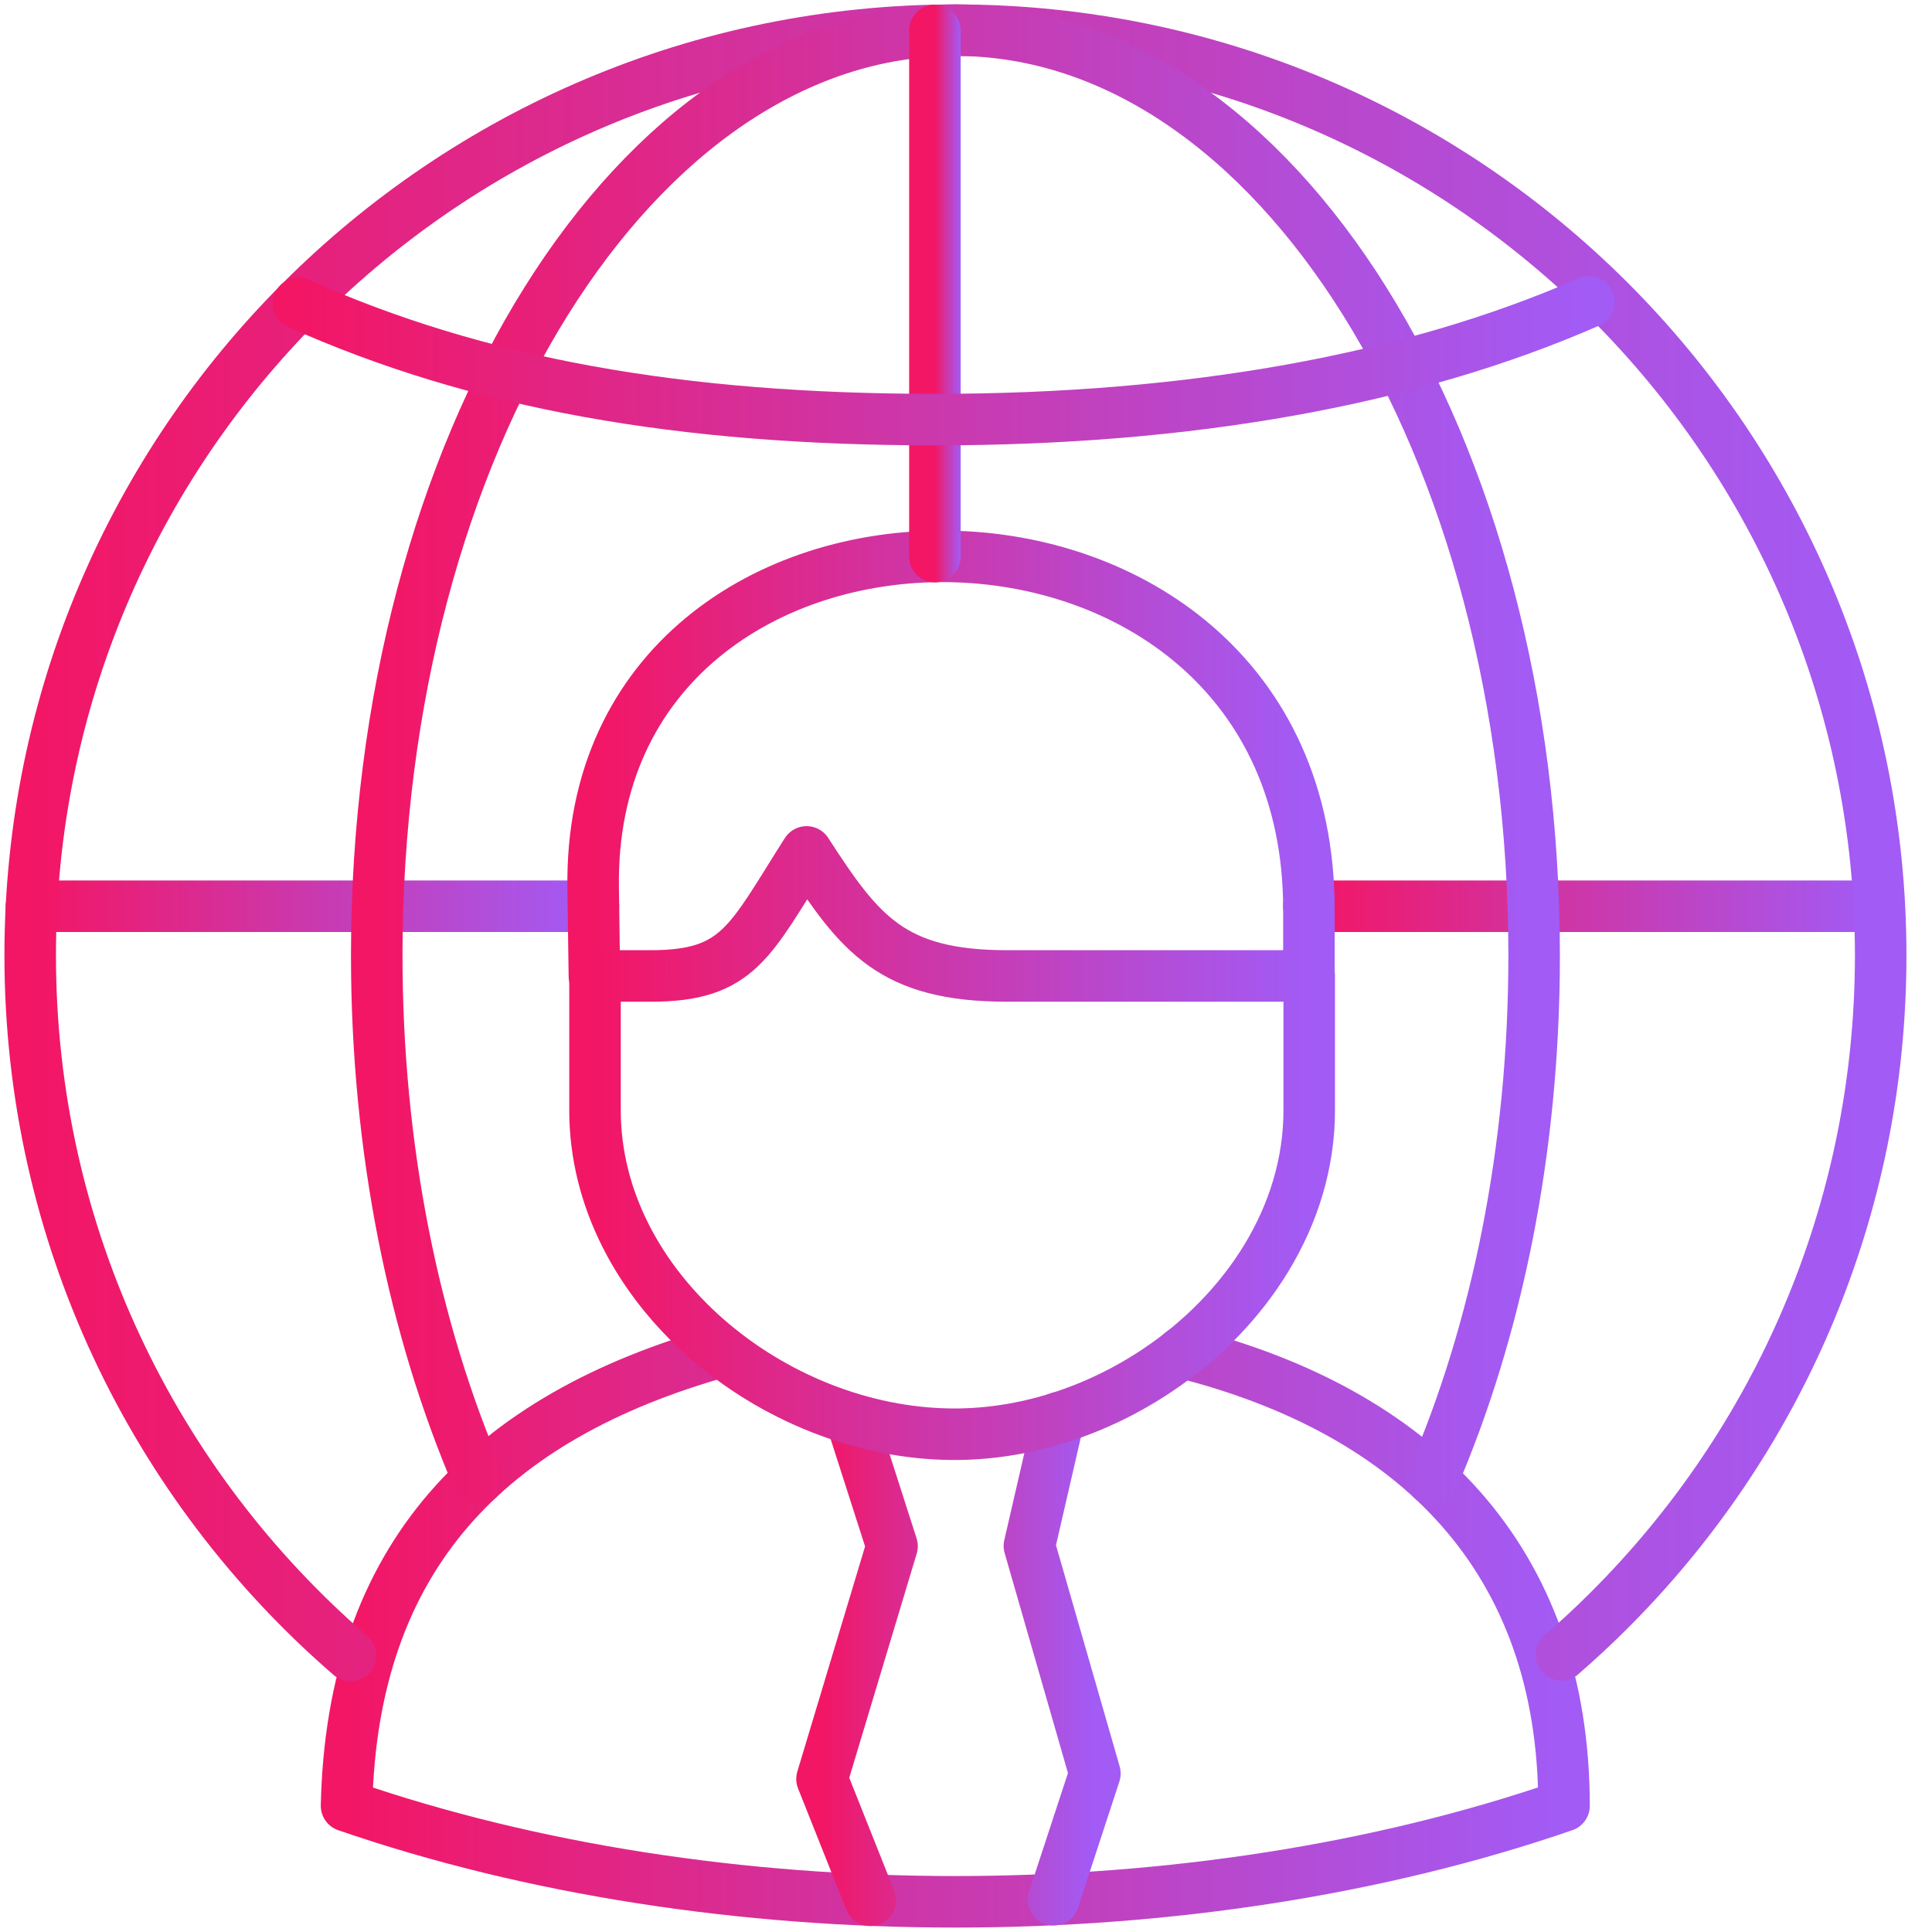
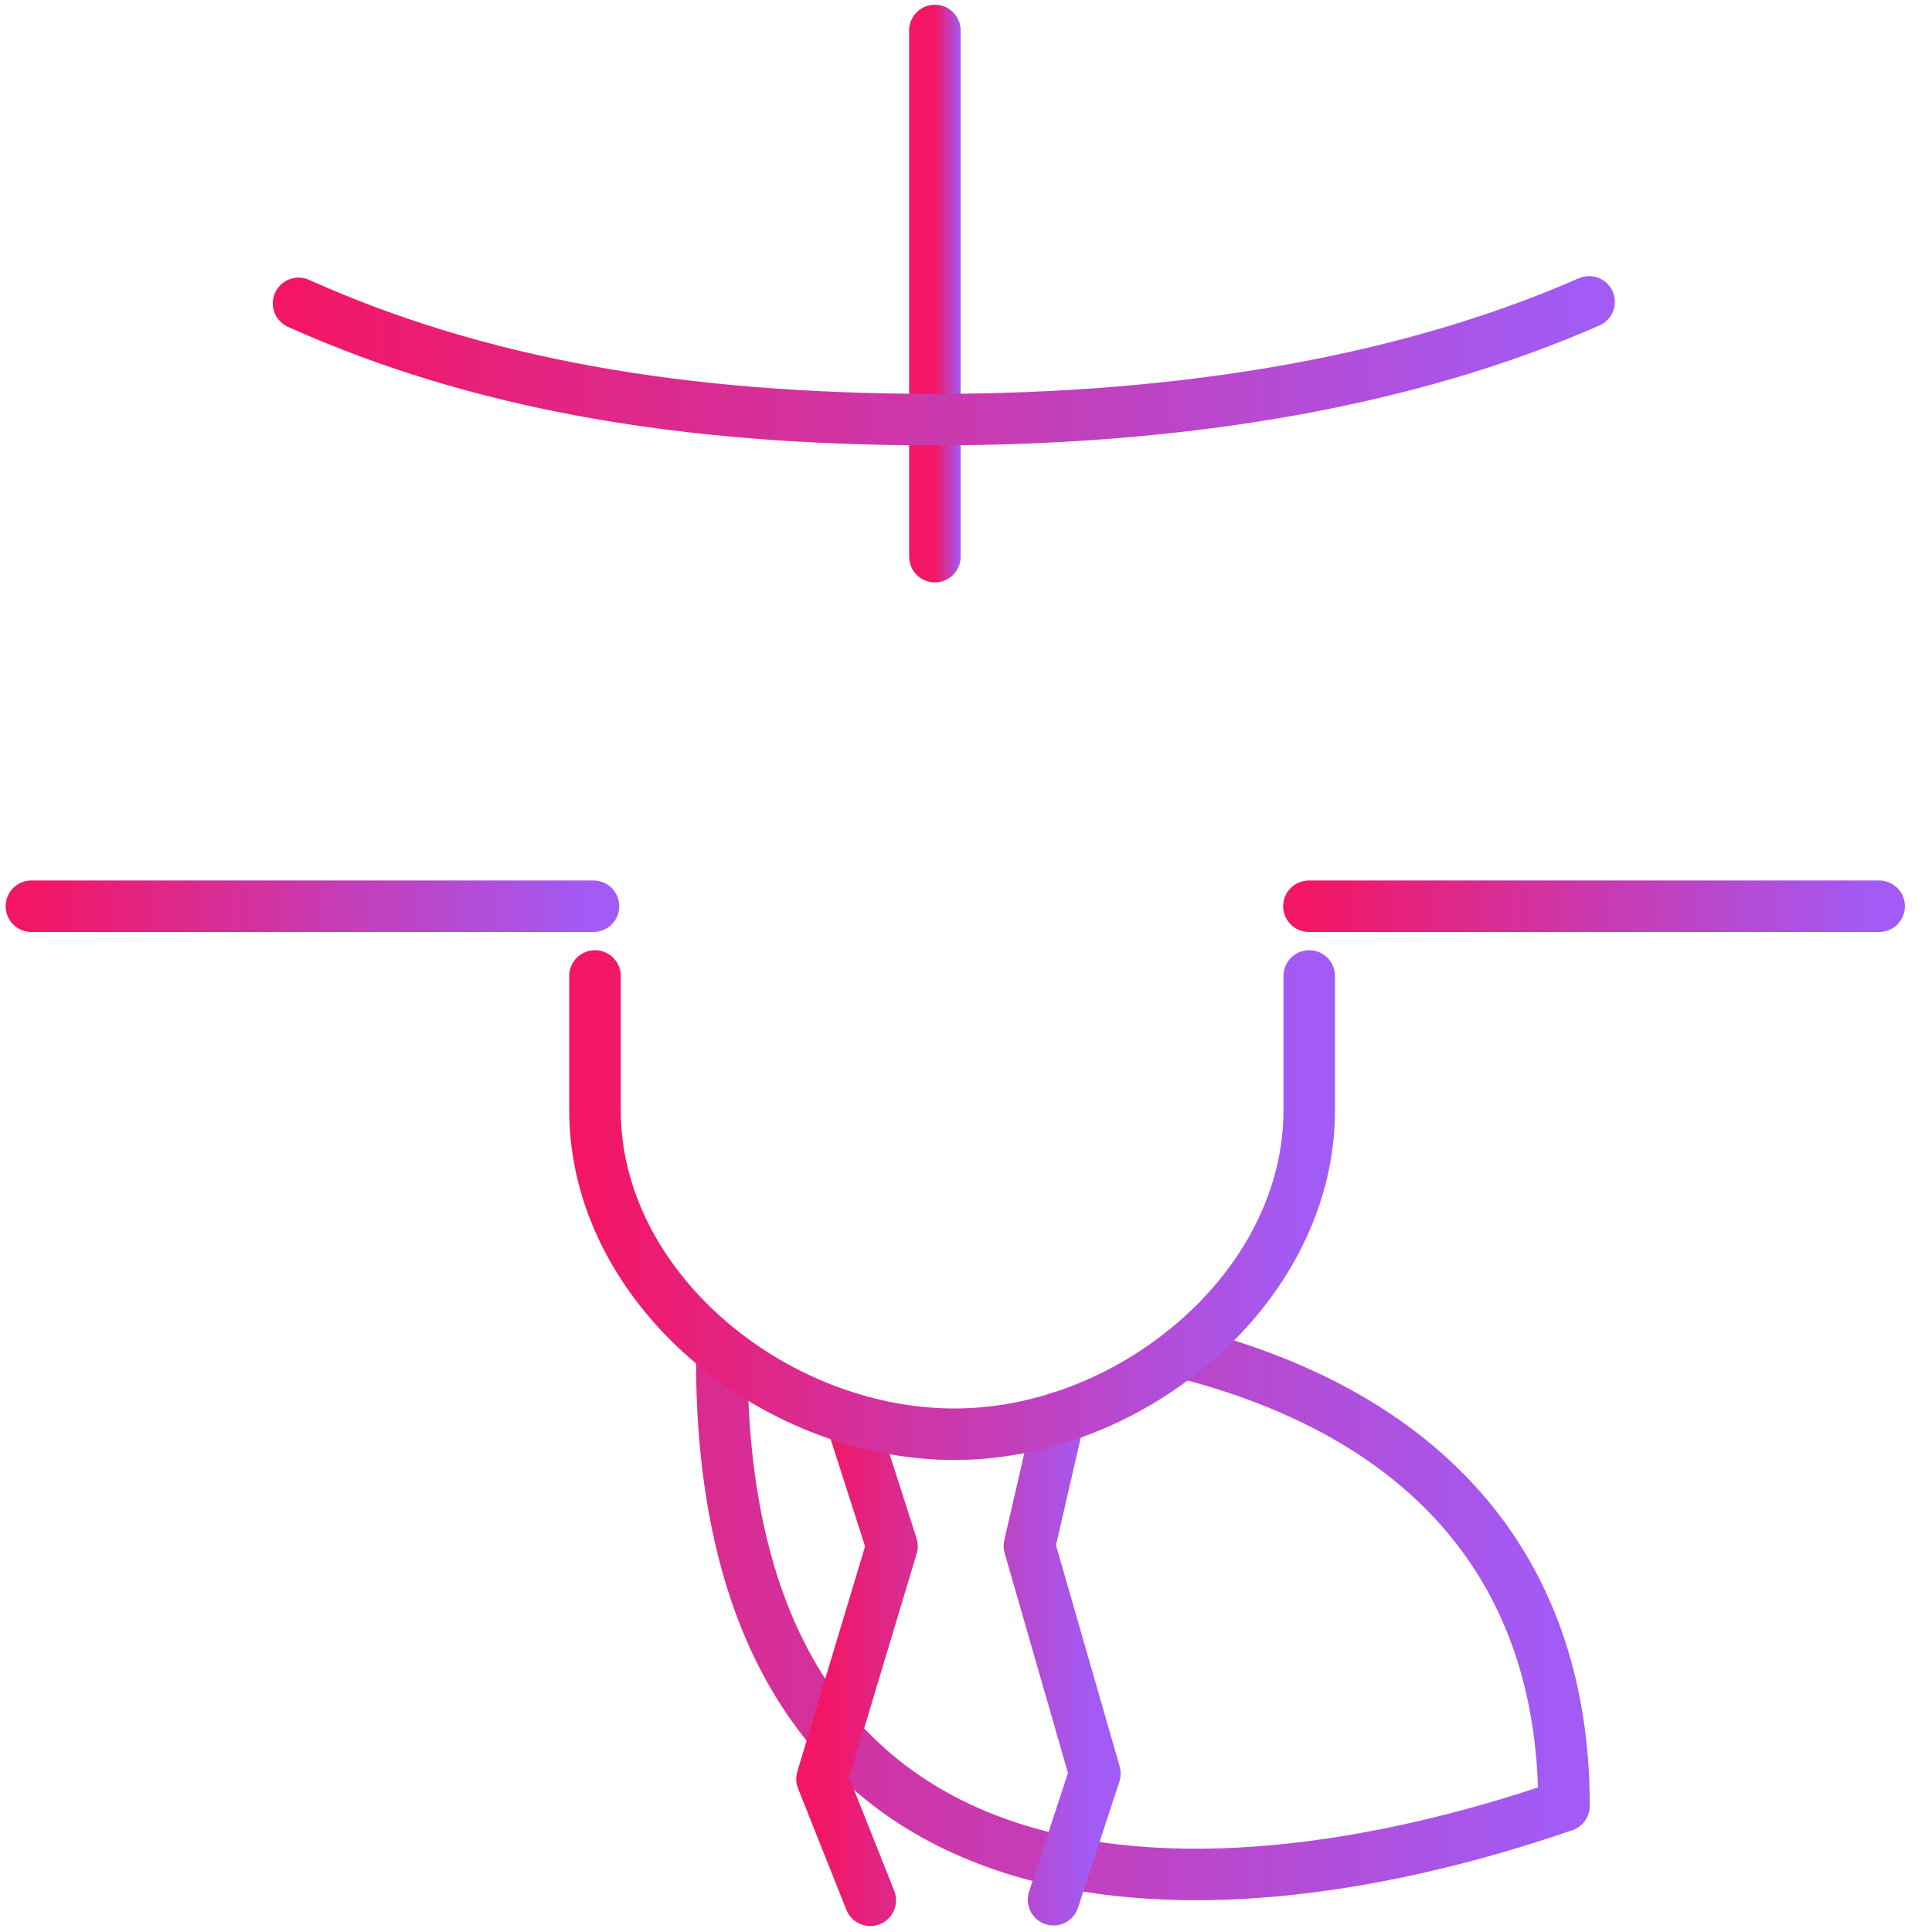
<svg xmlns="http://www.w3.org/2000/svg" width="75" height="75" viewBox="0 0 75 75" fill="none">
  <g clip-path="url(#clip0_150_910)">
    <path d="M50.812 35.18H72.949" stroke="url(#paint0_linear_150_910)" stroke-width="2" stroke-linecap="round" stroke-linejoin="round" />
    <path d="M23.039 35.18H1.219" stroke="url(#paint1_linear_150_910)" stroke-width="2" stroke-linecap="round" stroke-linejoin="round" />
-     <path d="M28.02 52.465C18.961 55.008 13.664 60.422 13.453 70.102C27.855 75.07 46.312 75.07 60.715 70.102C60.715 60.539 54.996 54.797 45.879 52.5" stroke="url(#paint2_linear_150_910)" stroke-width="2" stroke-linecap="round" stroke-linejoin="round" />
-     <path d="M13.605 64.266C5.988 57.68 1.172 47.941 1.172 37.09C1.172 17.25 17.25 1.172 37.09 1.172C56.93 1.172 73.008 17.25 73.008 37.09C73.008 47.027 68.977 56.027 62.449 62.531C61.852 63.129 61.242 63.691 60.609 64.242" stroke="url(#paint3_linear_150_910)" stroke-width="2" stroke-linecap="round" stroke-linejoin="round" />
-     <path d="M50.812 37.887V35.309C50.812 17.145 22.758 17.192 23.027 34.477L23.074 37.887H25.254C28.688 37.887 29.098 36.539 31.312 33.071C33.375 36.258 34.617 37.887 39.105 37.887H50.801H50.812Z" stroke="url(#paint4_linear_150_910)" stroke-width="2" stroke-linecap="round" stroke-linejoin="round" />
+     <path d="M28.02 52.465C27.855 75.07 46.312 75.07 60.715 70.102C60.715 60.539 54.996 54.797 45.879 52.5" stroke="url(#paint2_linear_150_910)" stroke-width="2" stroke-linecap="round" stroke-linejoin="round" />
    <path d="M41.109 55.031L39.961 60.012L42.504 68.848L40.898 73.746M33.785 73.769L31.91 69.059L34.629 60.023L33.047 55.09" stroke="url(#paint5_linear_150_910)" stroke-width="2" stroke-linecap="round" stroke-linejoin="round" />
-     <path d="M18.562 57.41C16.078 51.633 14.625 44.637 14.625 37.078C14.625 17.25 24.68 1.172 37.09 1.172C49.5 1.172 59.555 17.25 59.555 37.09C59.555 44.648 58.102 51.645 55.605 57.434" stroke="url(#paint6_linear_150_910)" stroke-width="2" stroke-linecap="round" stroke-linejoin="round" />
    <path d="M36.293 21.609V1.184" stroke="url(#paint7_linear_150_910)" stroke-width="2" stroke-linecap="round" stroke-linejoin="round" />
    <path d="M61.688 11.719C54.773 14.754 46.148 16.289 36.293 16.289C26.438 16.289 18.539 14.895 11.59 11.777" stroke="url(#paint8_linear_150_910)" stroke-width="2" stroke-linecap="round" stroke-linejoin="round" />
    <path d="M50.824 37.887V43.102C50.824 47.215 48.363 50.906 44.918 53.203C42.574 54.773 39.762 55.699 36.961 55.676C29.988 55.629 23.098 49.98 23.098 43.102V37.887" stroke="url(#paint9_linear_150_910)" stroke-width="2" stroke-linecap="round" stroke-linejoin="round" />
  </g>
  <defs>
    <linearGradient id="paint0_linear_150_910" x1="72.783" y1="35.611" x2="50.815" y2="35.611" gradientUnits="userSpaceOnUse">
      <stop stop-color="#A25BF5" />
      <stop offset="1" stop-color="#F31665" />
    </linearGradient>
    <linearGradient id="paint1_linear_150_910" x1="22.875" y1="35.611" x2="1.221" y2="35.611" gradientUnits="userSpaceOnUse">
      <stop stop-color="#A25BF5" />
      <stop offset="1" stop-color="#F31665" />
    </linearGradient>
    <linearGradient id="paint2_linear_150_910" x1="60.36" y1="61.677" x2="13.457" y2="61.677" gradientUnits="userSpaceOnUse">
      <stop stop-color="#A25BF5" />
      <stop offset="1" stop-color="#F31665" />
    </linearGradient>
    <linearGradient id="paint3_linear_150_910" x1="72.468" y1="28.378" x2="1.178" y2="28.378" gradientUnits="userSpaceOnUse">
      <stop stop-color="#A25BF5" />
      <stop offset="1" stop-color="#F31665" />
    </linearGradient>
    <linearGradient id="paint4_linear_150_910" x1="50.604" y1="28.622" x2="23.028" y2="28.622" gradientUnits="userSpaceOnUse">
      <stop stop-color="#A25BF5" />
      <stop offset="1" stop-color="#F31665" />
    </linearGradient>
    <linearGradient id="paint5_linear_150_910" x1="42.424" y1="63.111" x2="31.911" y2="63.111" gradientUnits="userSpaceOnUse">
      <stop stop-color="#A25BF5" />
      <stop offset="1" stop-color="#F31665" />
    </linearGradient>
    <linearGradient id="paint6_linear_150_910" x1="59.217" y1="25.432" x2="14.629" y2="25.432" gradientUnits="userSpaceOnUse">
      <stop stop-color="#A25BF5" />
      <stop offset="1" stop-color="#F31665" />
    </linearGradient>
    <linearGradient id="paint7_linear_150_910" x1="37.285" y1="9.991" x2="36.293" y2="9.991" gradientUnits="userSpaceOnUse">
      <stop stop-color="#A25BF5" />
      <stop offset="1" stop-color="#F31665" />
    </linearGradient>
    <linearGradient id="paint8_linear_150_910" x1="61.311" y1="13.69" x2="11.594" y2="13.69" gradientUnits="userSpaceOnUse">
      <stop stop-color="#A25BF5" />
      <stop offset="1" stop-color="#F31665" />
    </linearGradient>
    <linearGradient id="paint9_linear_150_910" x1="50.616" y1="45.558" x2="23.1" y2="45.558" gradientUnits="userSpaceOnUse">
      <stop stop-color="#A25BF5" />
      <stop offset="1" stop-color="#F31665" />
    </linearGradient>
    <clipPath id="clip0_150_910">
      <rect width="75" height="75" fill="white" />
    </clipPath>
  </defs>
</svg>